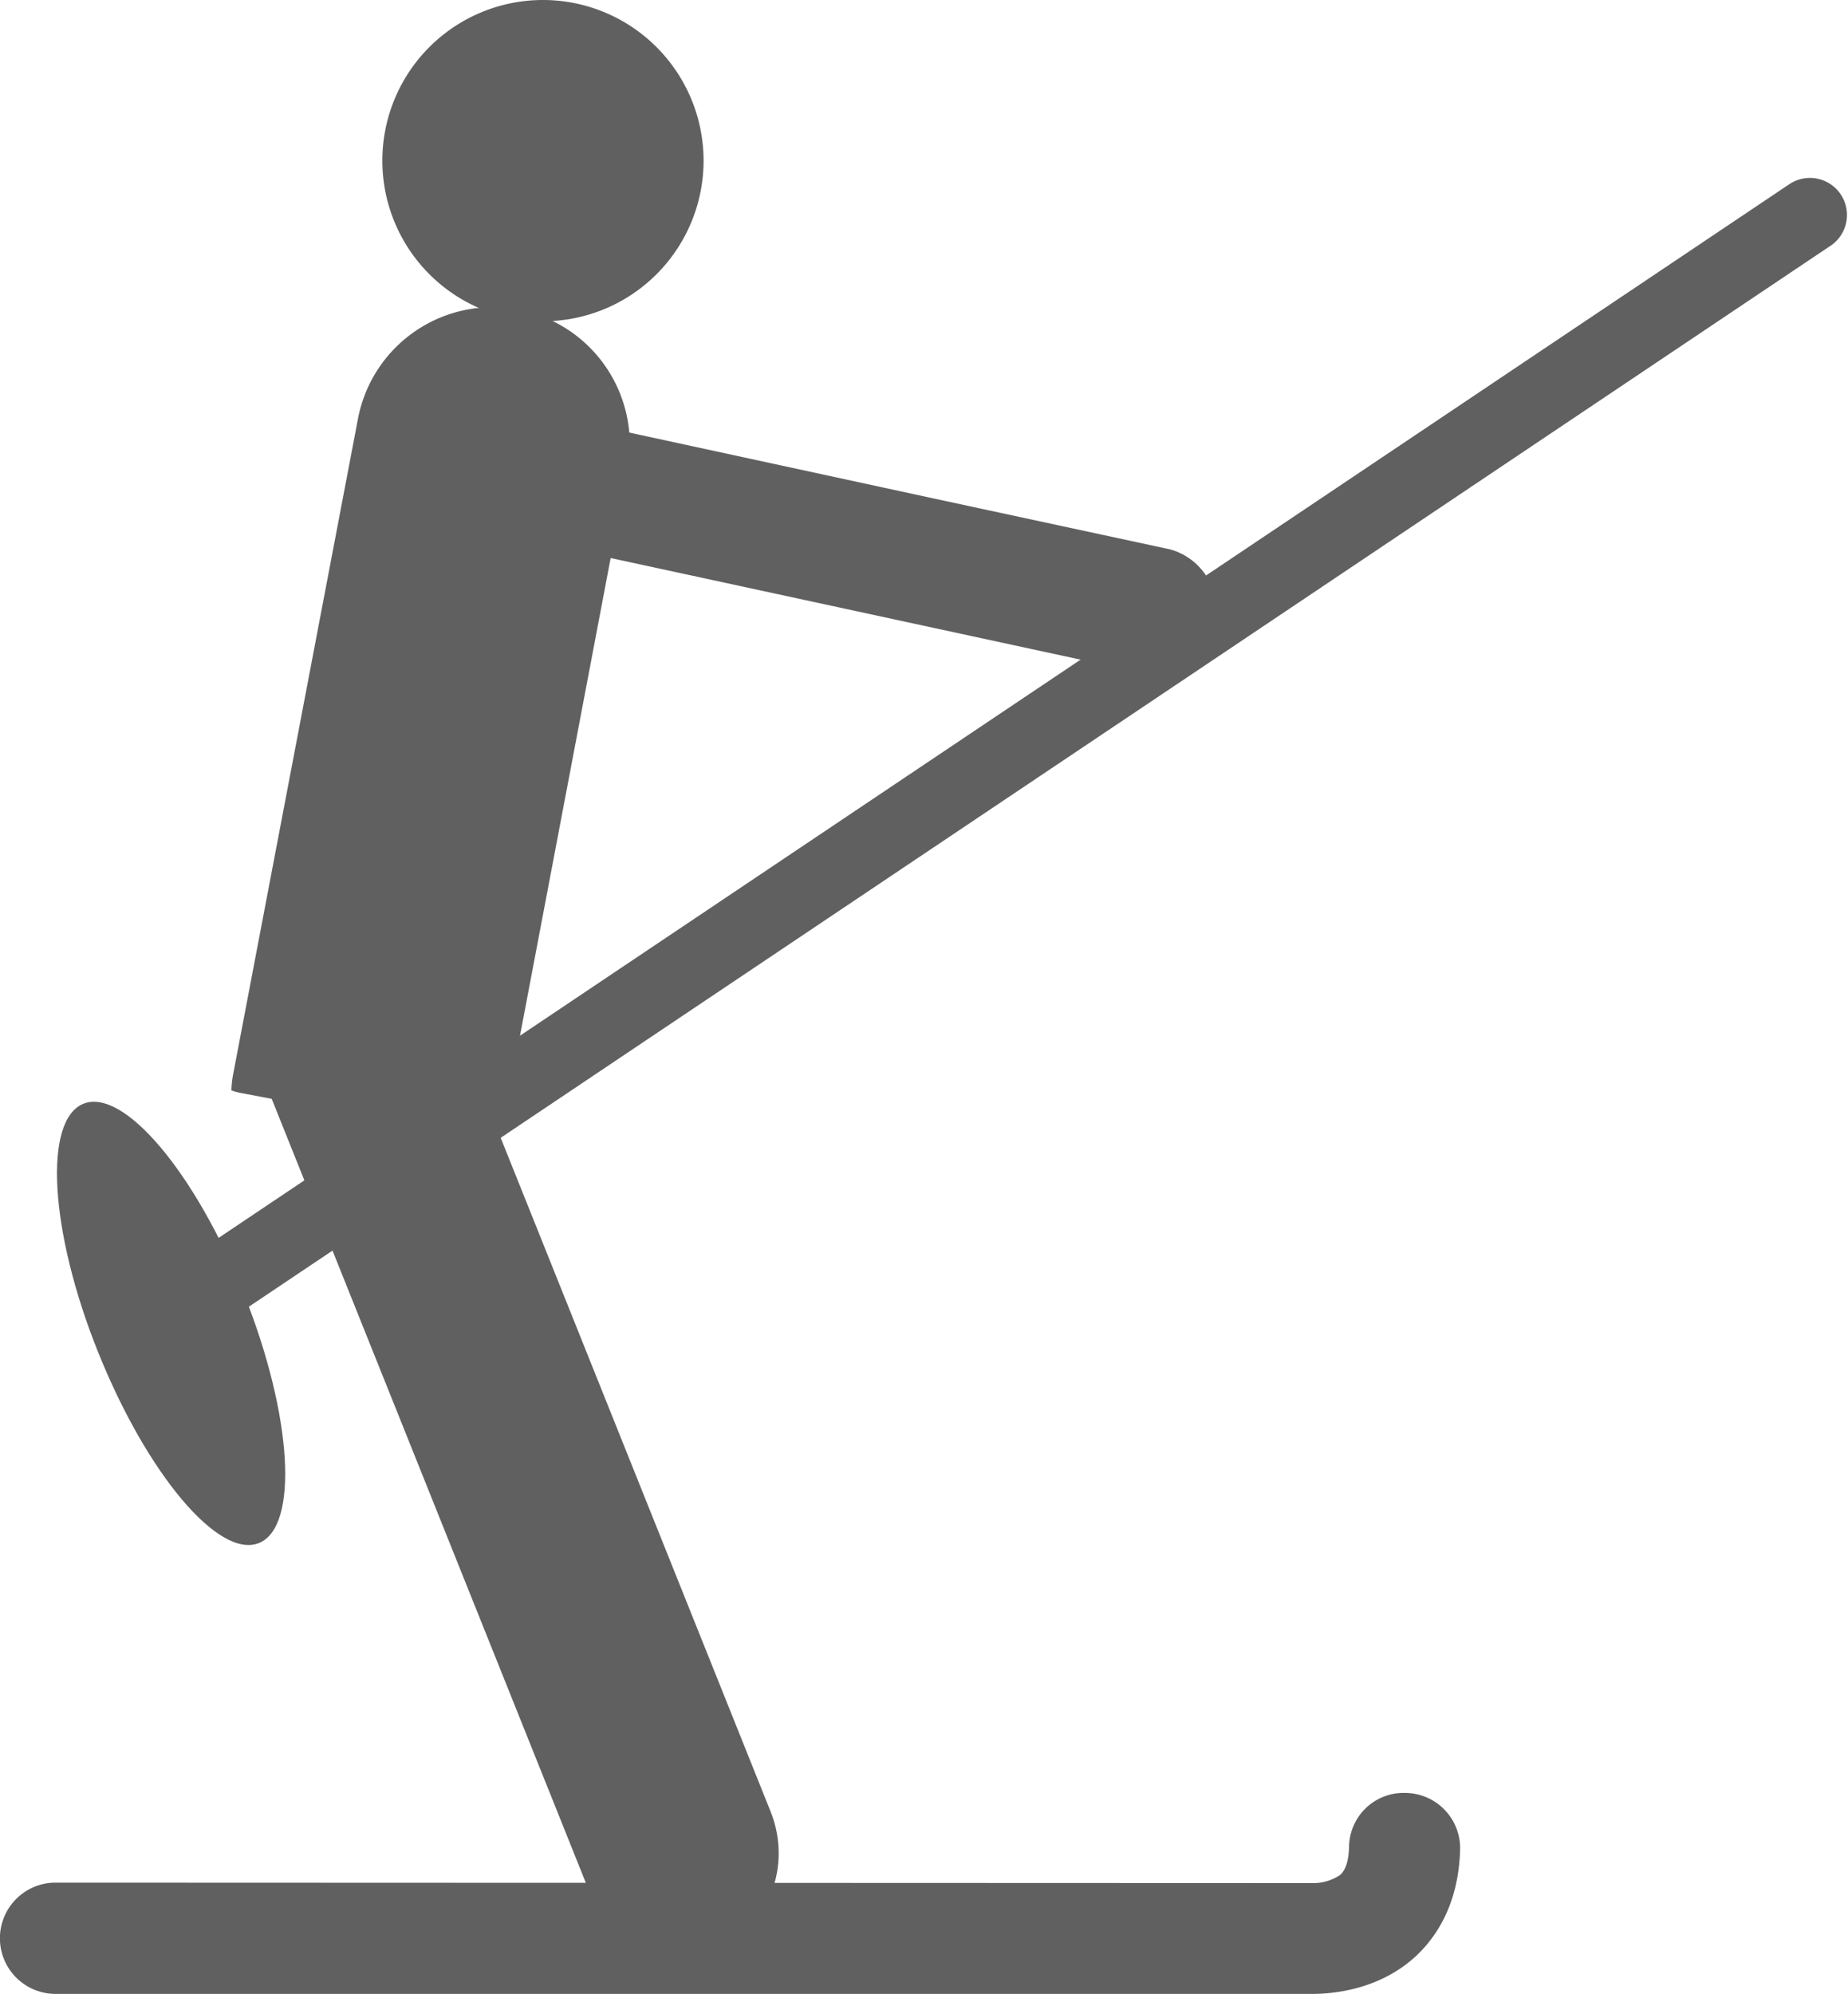
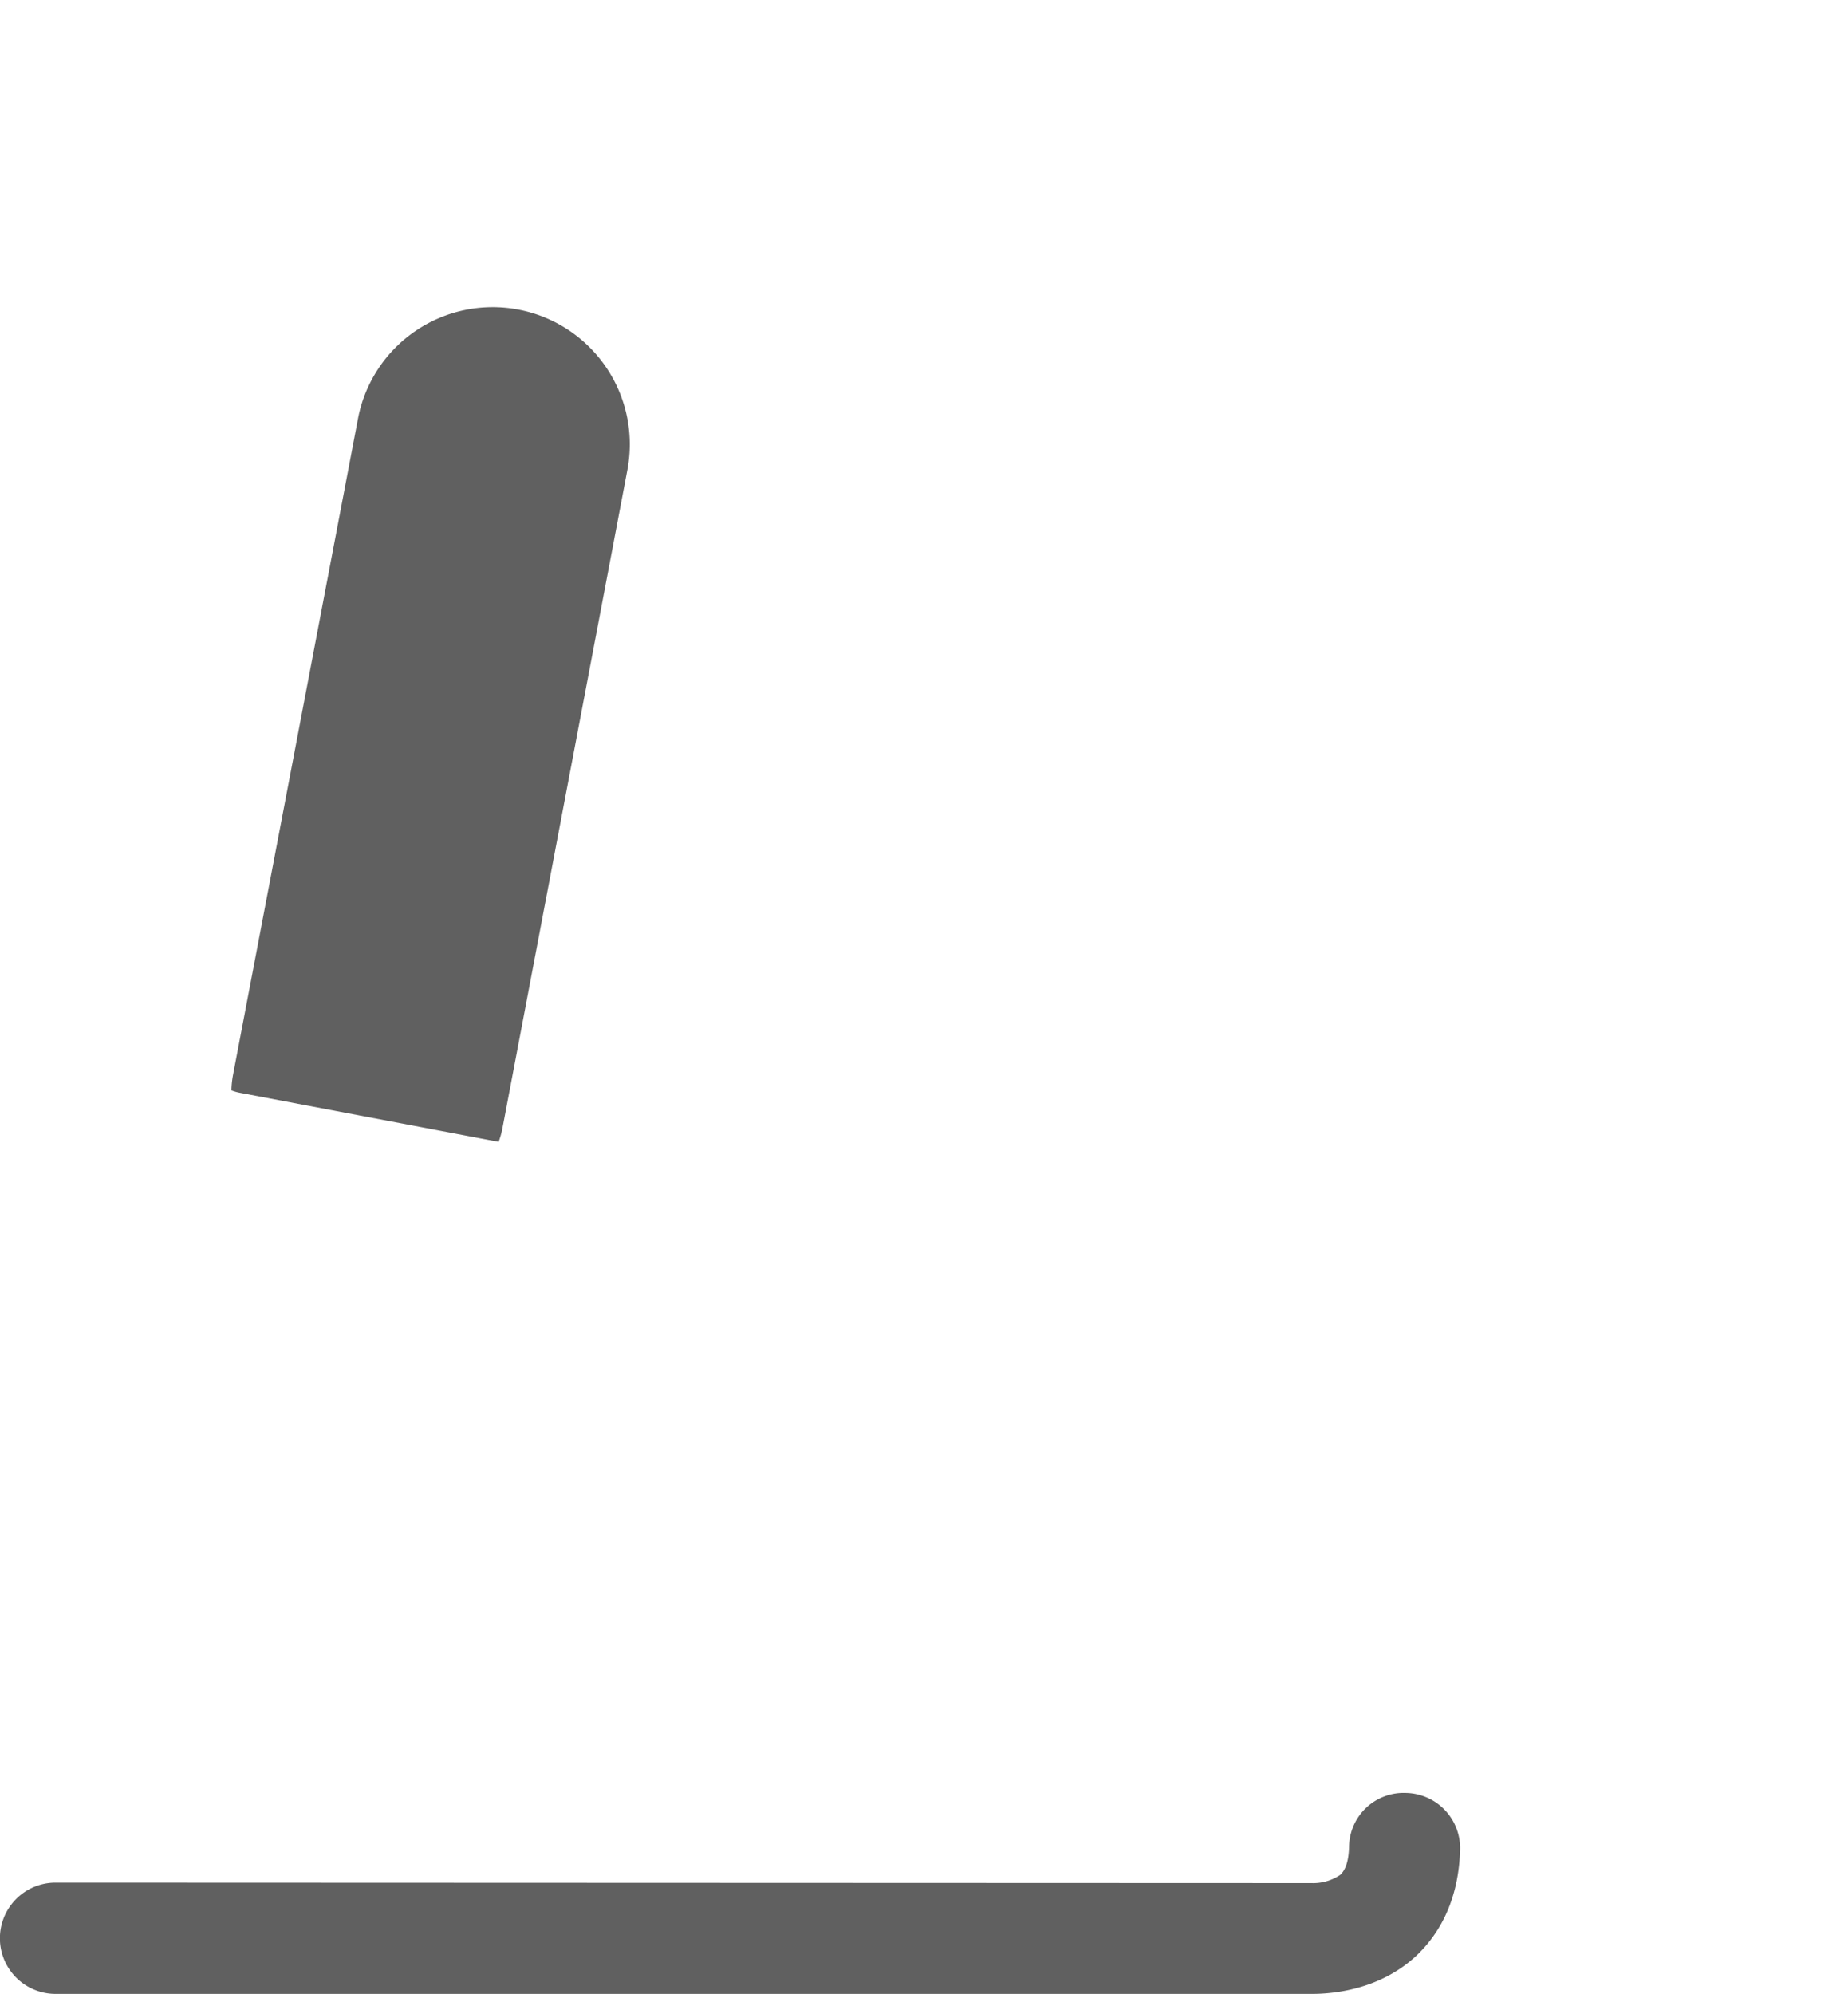
<svg xmlns="http://www.w3.org/2000/svg" viewBox="0 0 238.86 257.67">
  <g fill="#606060">
-     <path d="m31.54 167.24c6.27 15.72 7.12 30.09 1.92 32.17s-14.46-8.95-20.77-24.65-7.1-30.06-1.89-32.13 14.48 8.97 20.74 24.61z" />
-     <path d="m90.94 20.75a20.76 20.76 0 1 1 -20.77-20.75 20.77 20.77 0 0 1 20.77 20.75z" />
    <path d="m81.09 60.73-16.09 84.77a11.55 11.55 0 0 1 -.55 2.06l-33.45-6.34a6.25 6.25 0 0 1 -1.09-.31 12.35 12.35 0 0 1 .21-2l16.15-84.8a17.72 17.72 0 1 1 34.82 6.62z" />
-     <path d="m52.94 49.85a11 11 0 0 1 1.28.18l66.15 14.32 30.89 6.65a8.2 8.2 0 0 1 -3.46 16l-31.05-6.71-66-14.27a7 7 0 0 1 -1.1-.34z" />
    <path d="m169.58 257.67c-.42 0-.78 0-1 0h-161.4a7.19 7.19 0 0 1 0-14.38l162.31.06a6.24 6.24 0 0 0 3.75-1.07c.71-.66 1.08-1.86 1.13-3.58a7.06 7.06 0 0 1 7.41-7 7.14 7.14 0 0 1 6.94 7.41c-.22 7.35-3.4 11.63-6 13.94-4.65 4.1-10.41 4.62-13.14 4.62z" />
-     <path d="m99.6 234.1c2.81 7-.21 14.87-6.77 17.49-6.55 2.64-14.15-.94-17-8l-40.9-102.06c-2.83-7 .21-14.88 6.76-17.53 6.55-2.61 14.17 1 17 8z" />
-     <path d="m27 171.37a4.79 4.79 0 0 1 -2.68-8.76l207.08-138.89a4.79 4.79 0 0 1 5.35 7.94l-207.11 138.9a4.77 4.77 0 0 1 -2.64.81z" />
  </g>
</svg>